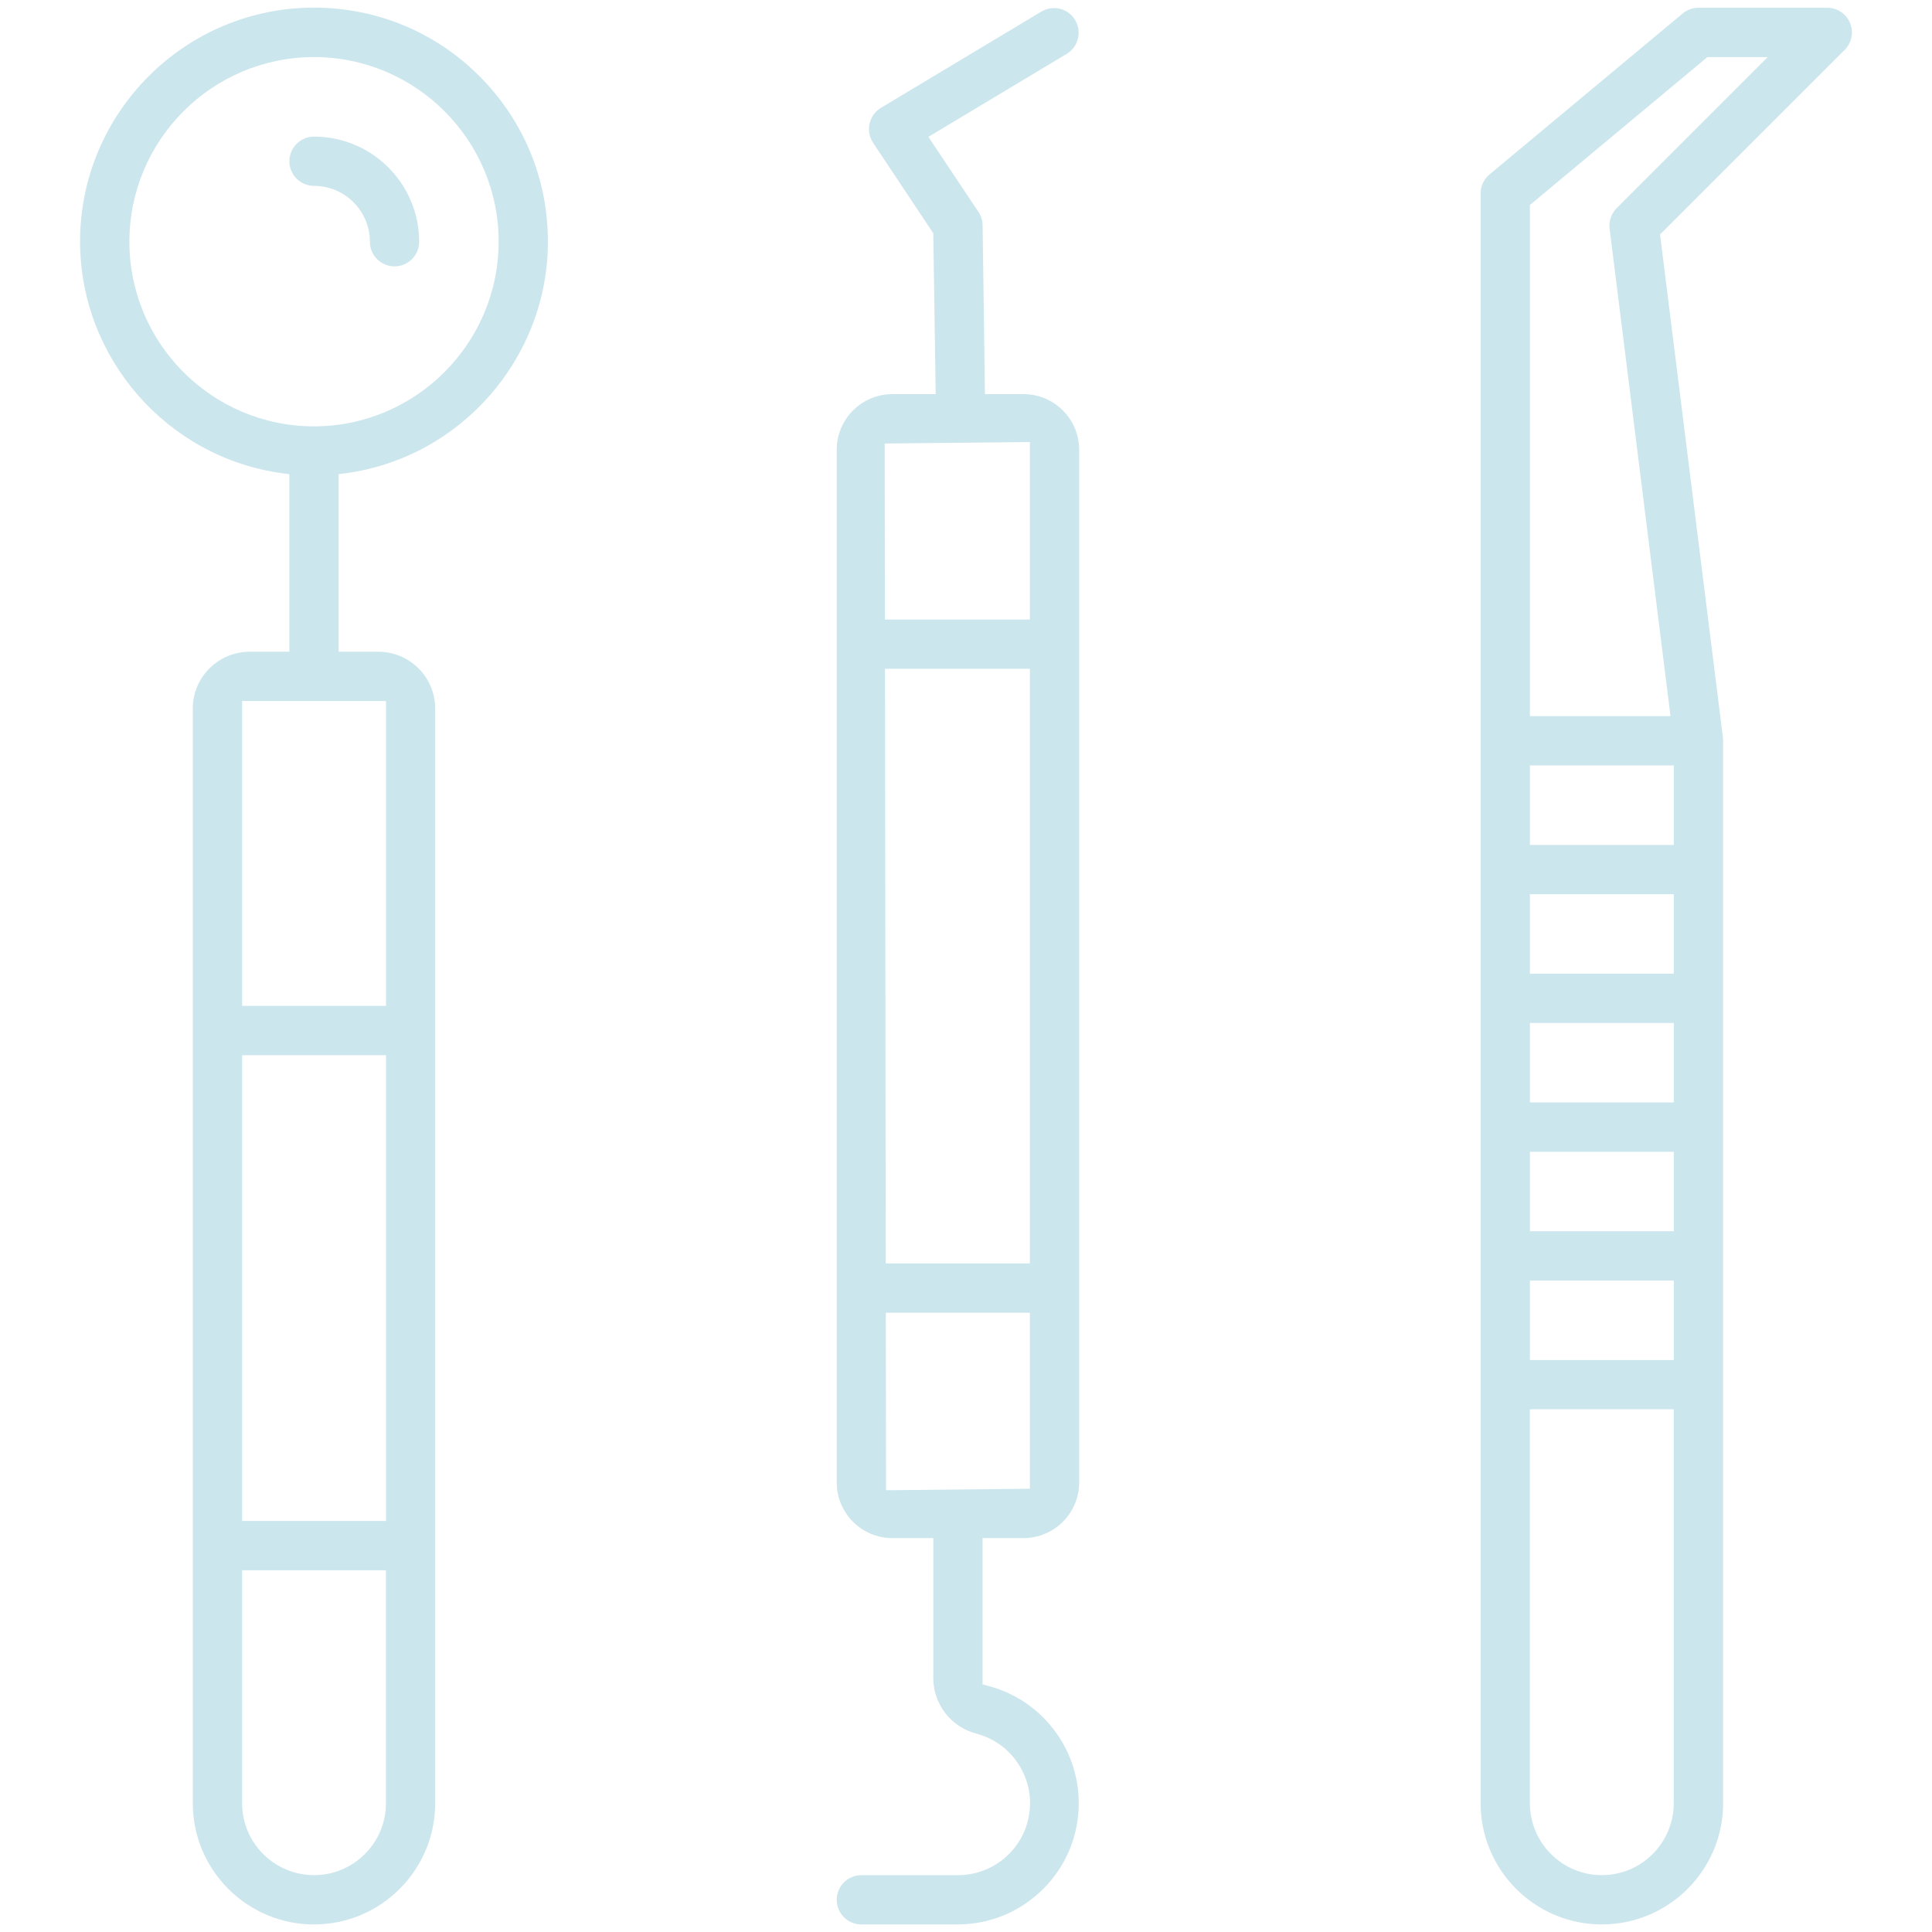
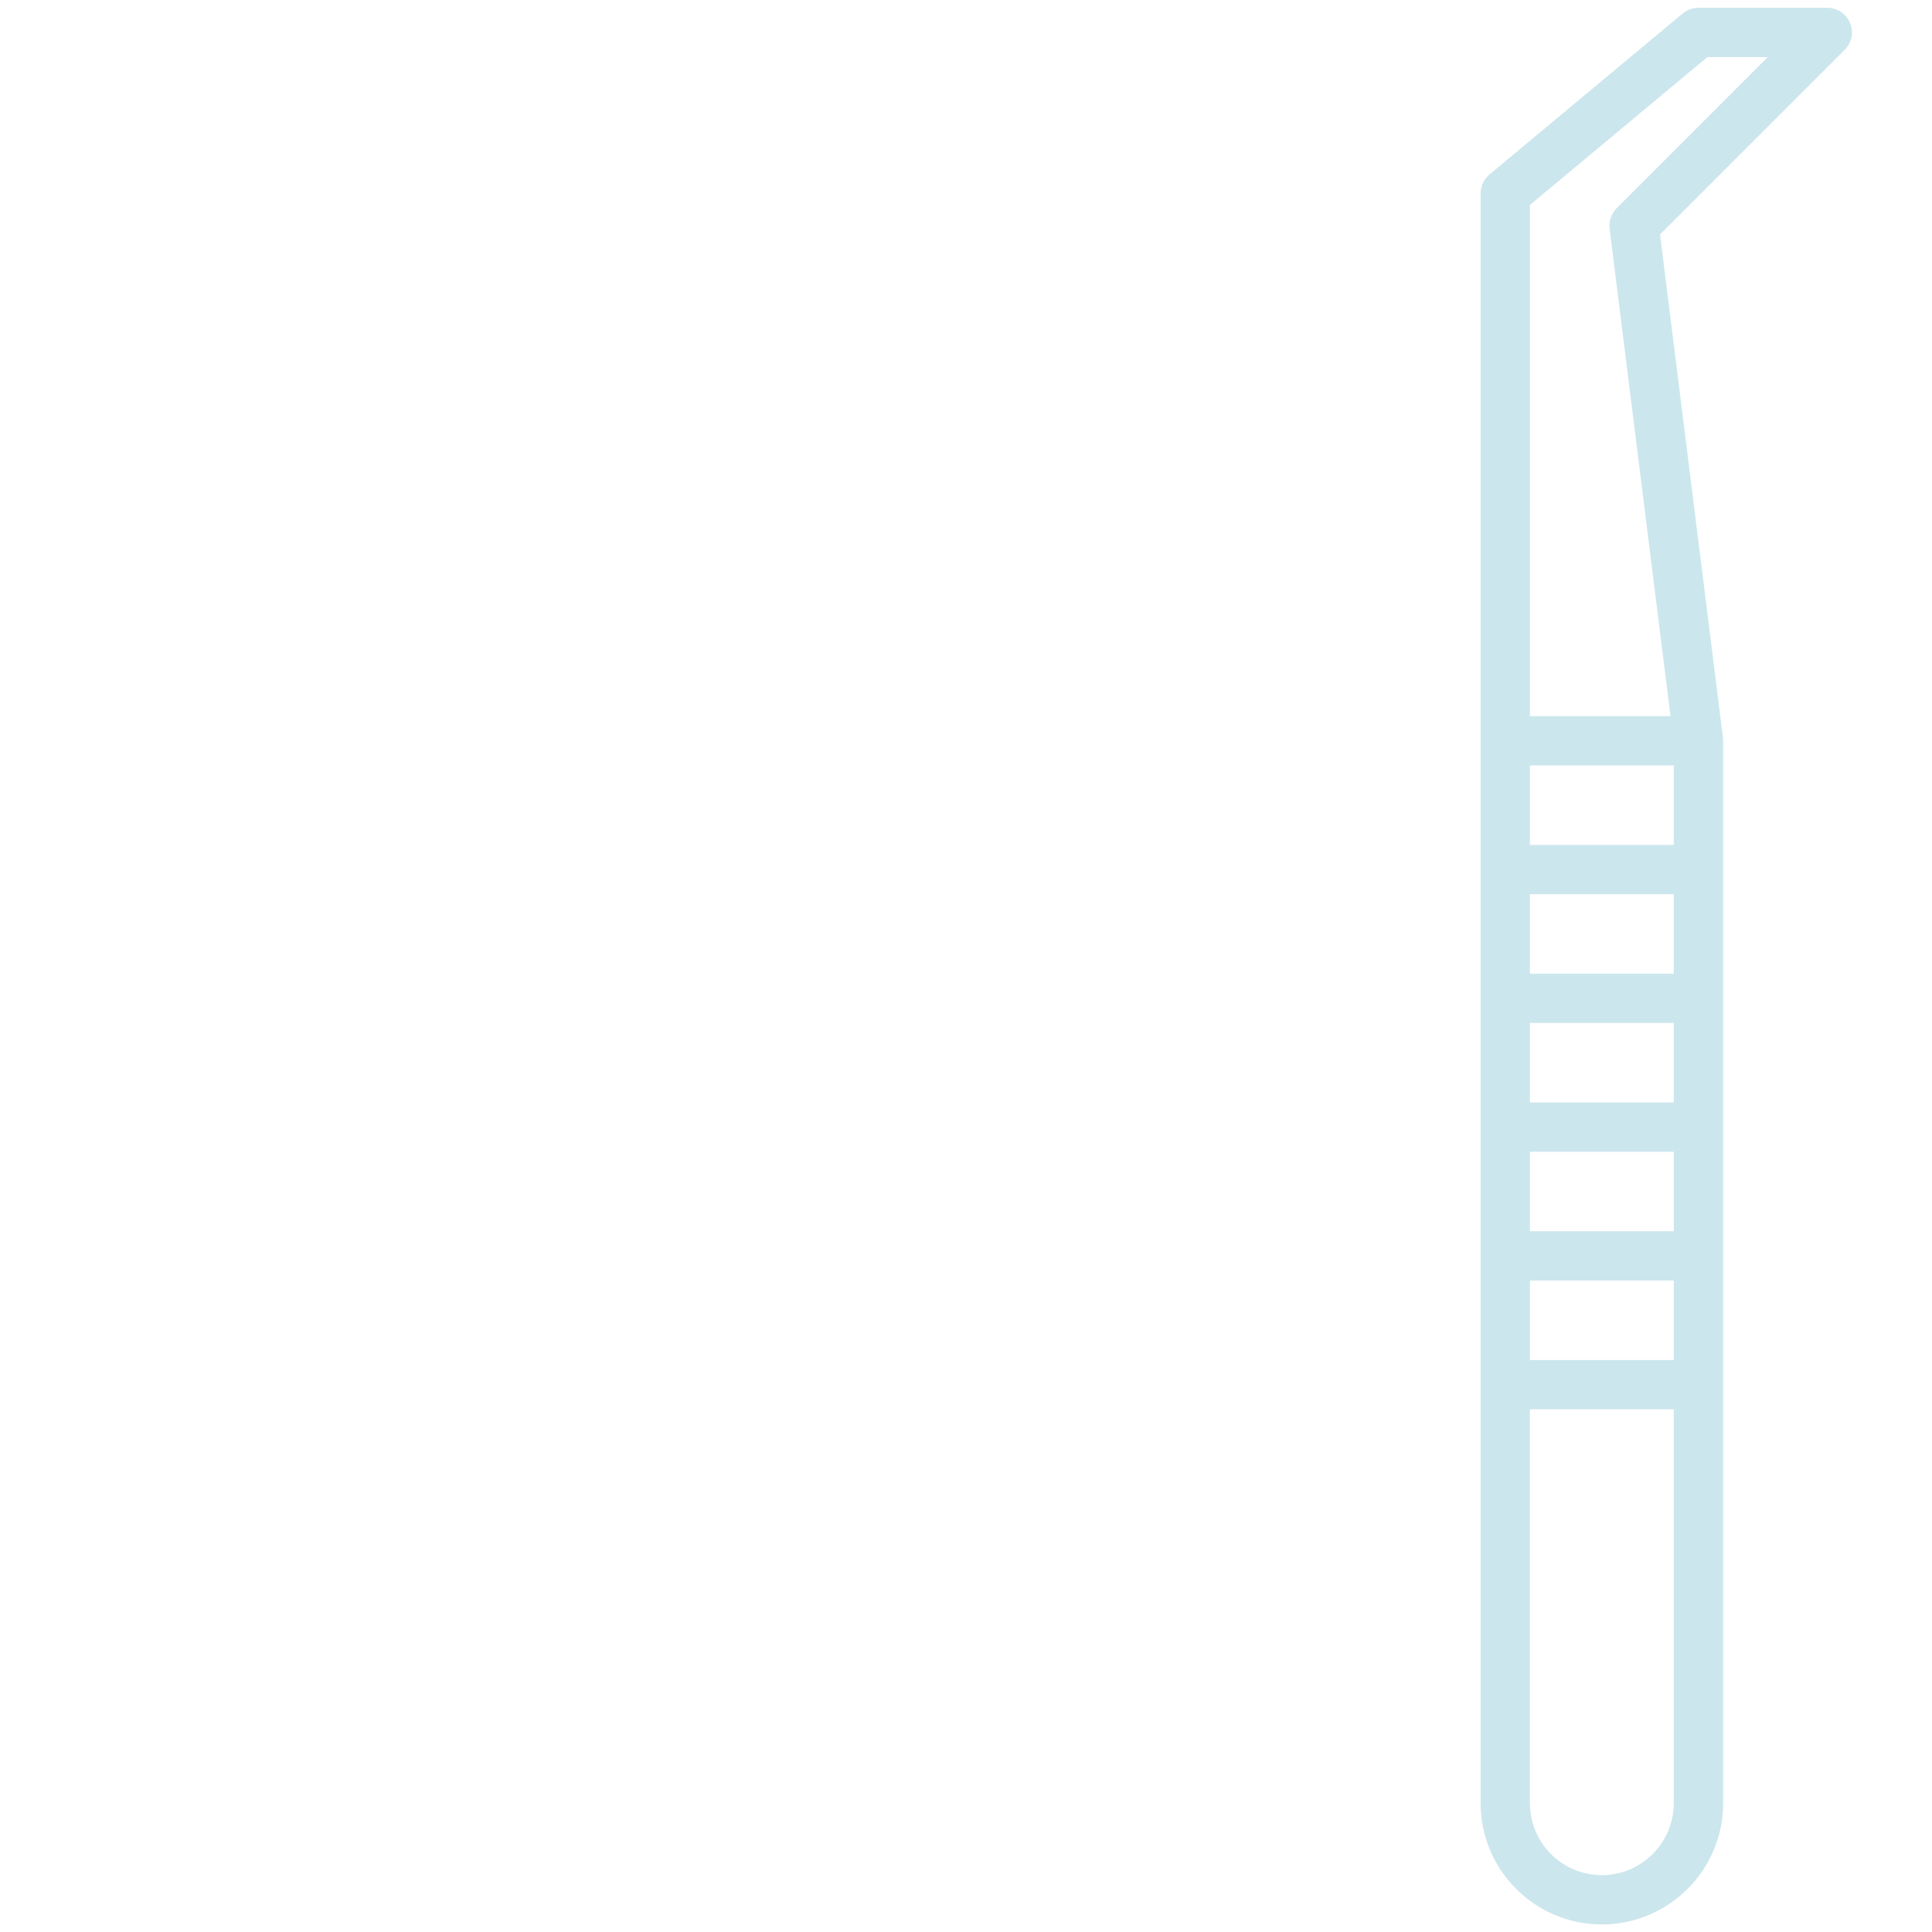
<svg xmlns="http://www.w3.org/2000/svg" id="Ebene_1" data-name="Ebene 1" viewBox="0 0 512 512">
  <defs>
    <style>
      .cls-1 {
        fill: #cce6ed;
      }
    </style>
  </defs>
-   <path class="cls-1" d="M83.22,510c-17.72,0-32.13-14.41-32.13-32.13V187.78c0-8.31,6.76-15.06,15.06-15.06h10.53v-47.05l-1.73-.23c-30.66-4.12-53.76-30.57-53.73-61.5.04-34.15,27.84-61.92,61.99-61.92,16.63.02,32.19,6.48,43.88,18.2,11.7,11.72,18.13,27.29,18.11,43.85-.03,30.87-23.13,57.26-53.73,61.37l-1.73.23v47.05h10.53c8.31,0,15.06,6.76,15.06,15.06v290.09c0,17.72-14.41,32.13-32.13,32.13ZM64.16,477.87c0,10.51,8.55,19.06,19.06,19.06s19.06-8.55,19.06-19.06v-61.73h-38.13v61.73ZM64.16,403.08h38.13v-123.45h-38.13v123.45ZM64.16,266.57h38.13v-80.79h-38.13v80.79ZM83.22,15.13c-26.98,0-48.93,21.95-48.93,48.93s21.95,48.93,48.93,48.93c26.95-.03,48.9-21.98,48.93-48.93,0-26.98-21.95-48.93-48.93-48.93Z" />
-   <path class="cls-1" d="M104.55,70.59c-3.6,0-6.53-2.93-6.53-6.53,0-8.16-6.64-14.8-14.8-14.8-3.6,0-6.53-2.93-6.53-6.53s2.93-6.53,6.53-6.53c15.36,0,27.86,12.5,27.86,27.86,0,3.6-2.93,6.53-6.53,6.53Z" />
-   <path class="cls-1" d="M228.27,510c-3.6,0-6.53-2.93-6.53-6.53s2.93-6.53,6.53-6.53h25.6c8.6,0,16.16-5.77,18.42-14.03,1.34-4.91.7-10.05-1.83-14.48s-6.62-7.6-11.53-8.95c-6.78-1.69-11.53-7.71-11.6-14.65v-37.22h-10.88c-8.1,0-14.7-6.61-14.71-14.71V119.16c.01-8.1,6.61-14.7,14.72-14.71h11.51l-.64-42.64-15.97-23.99-.12-.19c-1.88-3.09-.9-7.15,2.2-9.04l42.65-25.59c.96-.55,2.09-.86,3.23-.86,2.27,0,4.34,1.15,5.54,3.07,1.91,3.05.98,7.09-2.07,9l-36.75,22.06,13.26,19.89c.7,1.05,1.08,2.28,1.1,3.54l.62,44.75h10.26c8.1,0,14.7,6.61,14.71,14.71v273.74c-.01,8.1-6.61,14.7-14.72,14.71h-10.88v38.78l1.49.39c14.09,3.68,23.96,16.43,24,30.99.02,8.58-3.29,16.66-9.35,22.75-6.05,6.08-14.11,9.45-22.69,9.47h-25.59ZM234.8,394.93l38.13-.4v-46.64h-38.18l.06,47.04ZM234.73,334.82h38.2v-157.58h-38.4l.2,157.58ZM234.45,117.54l.06,46.64h38.42v-47.04l-38.48.4Z" />
  <path class="cls-1" d="M424.51,510c-17.72,0-32.13-14.41-32.13-32.13V51.26c0-1.94.85-3.77,2.35-5.02L445.92,3.58c1.17-.98,2.66-1.52,4.19-1.52h34.13c2.65,0,5.02,1.58,6.04,4.03,1.02,2.45.46,5.25-1.42,7.12l-48.93,48.93,16.67,133.35c.03.27.05.55.05.82v281.55c0,17.72-14.41,32.13-32.13,32.13ZM405.44,477.87c0,10.51,8.55,19.06,19.06,19.06s19.06-8.55,19.06-19.06v-104.39h-38.13v104.39ZM405.44,360.42h38.13v-21.06h-38.13v21.06ZM405.44,326.29h38.13v-21.06h-38.13v21.06ZM405.44,292.16h38.13v-21.06h-38.13v21.06ZM405.44,258.03h38.13v-21.06h-38.13v21.06ZM405.44,223.91h38.13v-21.06h-38.13v21.06ZM405.44,54.32v135.46h37.26l-16.14-129.17c-.25-1.98.45-4.01,1.86-5.43l40.04-40.04h-16l-47.03,39.19Z" />
</svg>